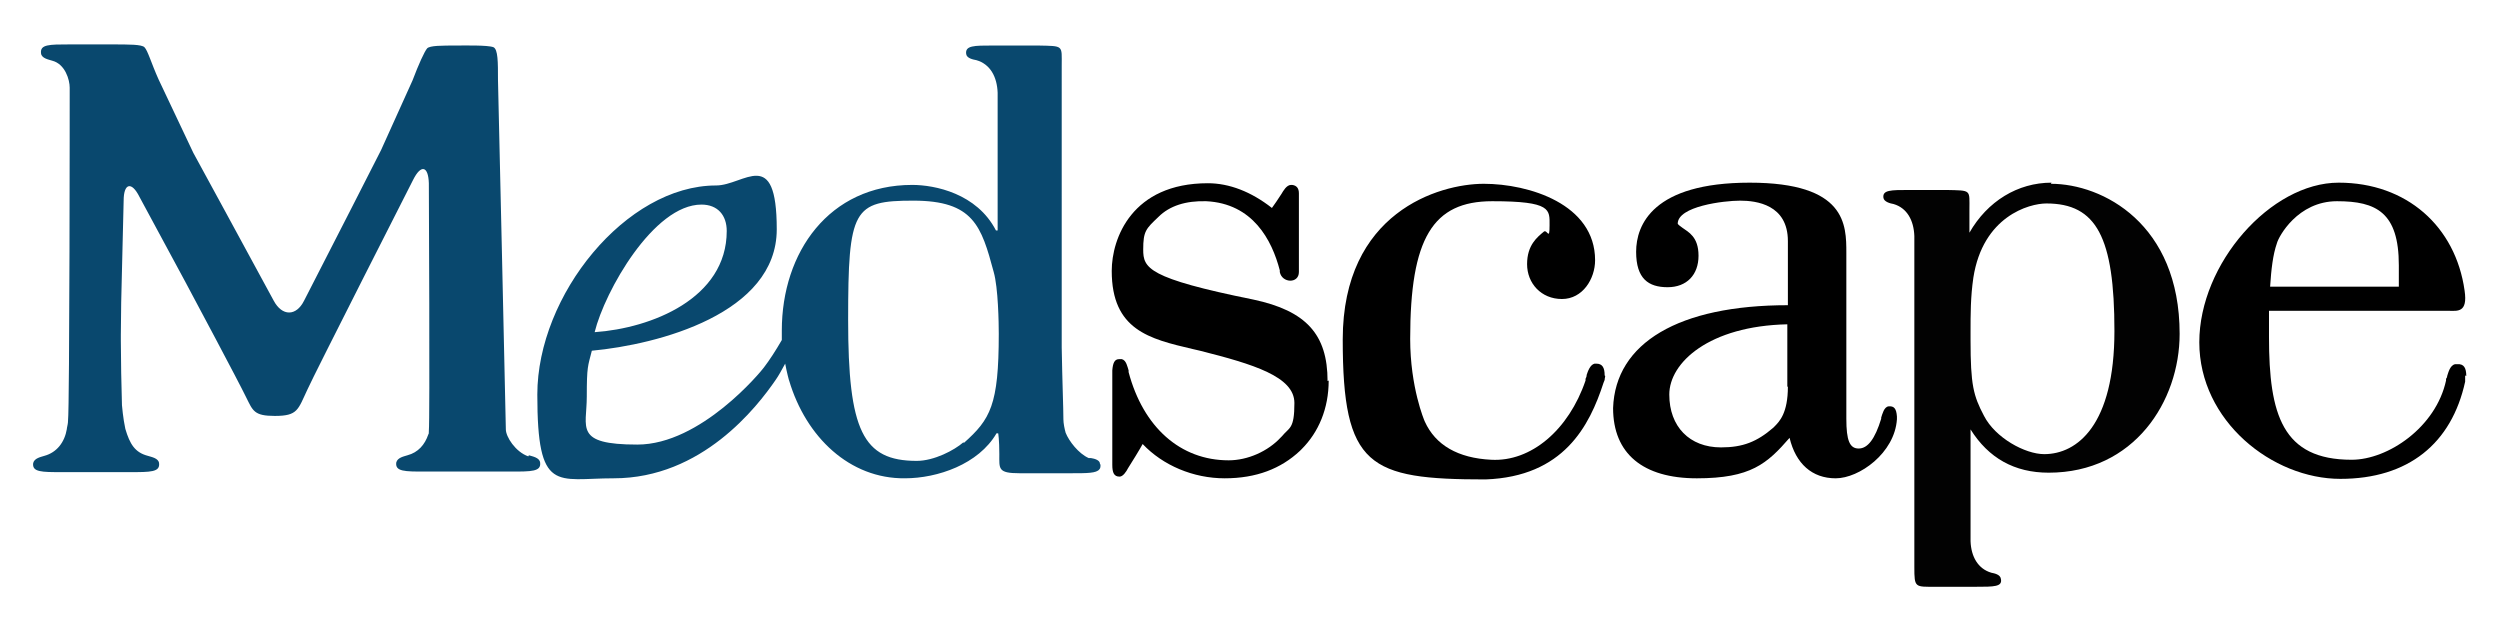
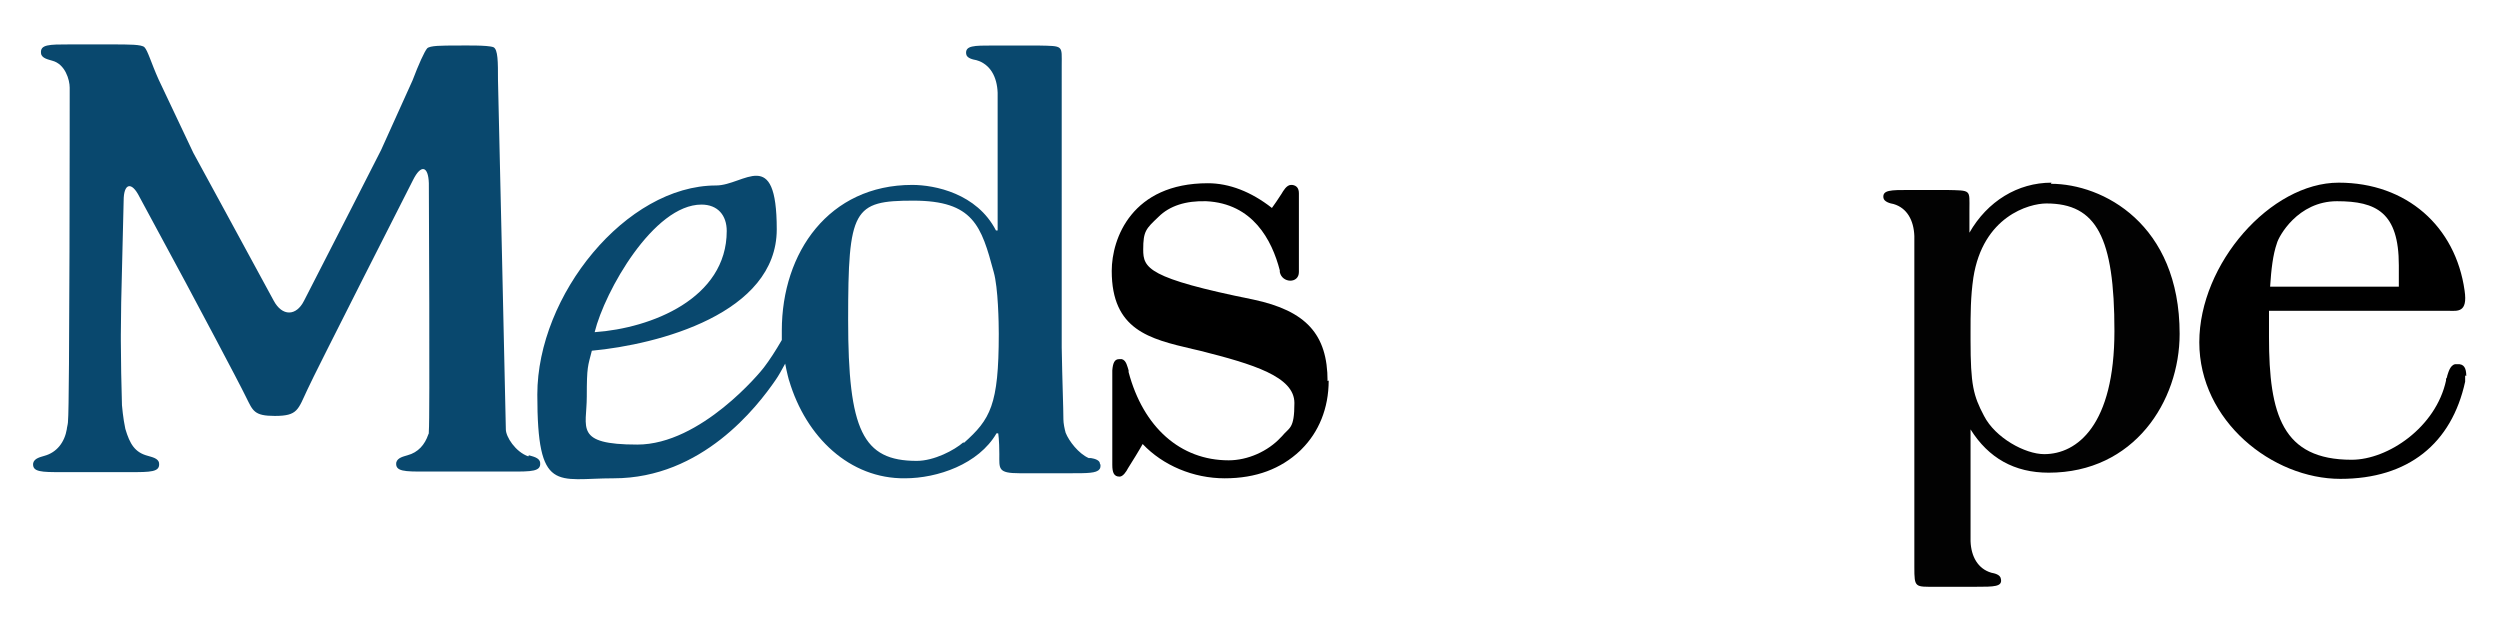
<svg xmlns="http://www.w3.org/2000/svg" id="Layer_1" data-name="Layer 1" version="1.1" viewBox="0 0 444.8 110.7">
  <defs>
    <style>
      .cls-1 {
        fill: #020202;
      }

      .cls-1, .cls-2, .cls-3, .cls-4 {
        stroke-width: 0px;
      }

      .cls-2, .cls-3 {
        fill: #000;
      }

      .cls-3 {
        fill-rule: evenodd;
      }

      .cls-4 {
        fill: #09486e;
      }
    </style>
  </defs>
-   <path class="cls-2" d="M285.5,66.8h0c0-1.4-.4-2.1-1.5-2.1-.1,0-.2,0-.3,0-.8.2-1.2,1.4-1.4,2h0c0,.3-.1.5-.2.7h0v.3c-3,8.8-9.7,14.5-16.8,14.1-5.9-.3-9.9-2.6-11.8-6.8-.1-.2-2.6-6.1-2.6-14.7,0-17.9,4-24.5,14.6-24.5s10.2,1.5,10.2,4.3-.4.7-1,1.1c-1.2,1-3,2.4-3,5.8s2.5,6.2,6.2,6.2,5.9-3.6,5.9-6.9c0-10-11.8-13.6-19.8-13.6s-25.1,5.1-25.1,27.7,4.6,24.9,25.4,24.9c13.9-.5,18.5-9.5,21-17.2l.2-.5h0c0-.3.1-.5.1-.7" />
  <path class="cls-2" d="M438.8,66.9h0c0-1.4-.4-2.2-1.6-2.1-.1,0-.2,0-.4,0-.9.2-1.2,1.5-1.4,2.1h0c0,.2-.1.4-.2.5h0v.3c-1.8,8.3-10.3,14.1-16.8,14.1-12.3,0-14.7-8-14.7-21.8v-4.7h32c1.5,0,3.4.4,2.8-3.6-1.6-11.4-10.3-19.2-22.4-19.2s-24.8,14.4-24.8,28.4,13,24.3,25.1,24.3,19.8-6.3,22.2-17.3v-.5c.1,0,0,0,0,0,0-.2,0-.4,0-.6M405.1,43.3c.3-1.2,3.7-7.5,10.7-7.5s11,2,11,11.4v3.8h-22.9c.2-3.1.5-5.7,1.2-7.7" />
-   <path class="cls-2" d="M337.5,74.1c-.1-1.4-.5-1.9-1.5-1.8-.8.1-1.1,1.4-1.3,2h0v.2c-1.1,3.6-2.4,5.3-4,5.3s-2.2-1.4-2.2-5.3v-29.5c0-5,0-12.5-17.2-12.5s-20.2,7.5-20.2,12.3,2.2,6.3,5.6,6.3,5.5-2.2,5.5-5.6-1.8-4.2-2.9-5c-.3-.2-.8-.6-.8-.7,0-3.1,8.2-4.1,11.1-4.1s8.5.7,8.5,7.2v11.4c-19.4,0-30.7,6.7-31.1,18.3,0,8.1,5.3,12.5,14.9,12.5s12.5-2.6,16.5-7.2c1.1,4.6,4,7.2,8.2,7.2s10.5-4.5,10.9-10.5v-.4s0-.2,0-.2ZM318.1,68.8c0,4.7-1.5,6.2-2.4,7.1l-.2.2c-2.9,2.5-5.4,3.5-9.3,3.5-5.6,0-9.2-3.7-9.2-9.4s7.1-12.2,21-12.5v11.1Z" />
-   <path class="cls-3" d="M236.2,67.8c0-8.3-3.8-12.5-13.2-14.5-18.8-3.8-19.6-5.6-19.6-8.9s.5-3.7,2.7-5.8c2-2,4.9-2.9,8.5-2.8,8.3.4,11.7,6.9,13.1,12.3,0,0,0,.1,0,.3.4,2,3.4,2.1,3.4,0v-14h0c0-.9-.4-1.4-1.2-1.5,0,0-.1,0-.2,0,0,0,0,0,0,0-.8,0-1.4,1.1-1.7,1.6-.5.8-1.4,2.1-1.7,2.5-3.7-2.9-7.6-4.4-11.4-4.4-13.5,0-17.1,9.8-17.1,15.6,0,10.5,6.7,12.1,14.4,13.9l1.3.3c9.5,2.4,16.8,4.6,16.8,9.3s-.9,4.3-2.2,5.9h0s-.2.2-.2.2c-2.3,2.5-5.9,4.1-9.3,4.1-8.6,0-15.2-5.9-17.8-15.7v-.3c0,0,0,0,0,0-.2-.6-.4-1.8-1.2-2-.2,0-.3,0-.5,0-.8,0-1.1.7-1.2,2h0c0,.6,0,.8,0,.8v16h0c0,1.4.3,2.1,1.3,2.1.6,0,1.2-.9,1.5-1.5.4-.6,2.3-3.7,2.6-4.3,3.6,3.8,9,6.1,14.6,6.1s10-1.7,13.4-4.9l.3-.3h0c3-3,4.8-7.2,4.8-12.2M200.5,65.9h0,0s0,0,0,0" />
+   <path class="cls-3" d="M236.2,67.8c0-8.3-3.8-12.5-13.2-14.5-18.8-3.8-19.6-5.6-19.6-8.9s.5-3.7,2.7-5.8c2-2,4.9-2.9,8.5-2.8,8.3.4,11.7,6.9,13.1,12.3,0,0,0,.1,0,.3.4,2,3.4,2.1,3.4,0v-14c0-.9-.4-1.4-1.2-1.5,0,0-.1,0-.2,0,0,0,0,0,0,0-.8,0-1.4,1.1-1.7,1.6-.5.8-1.4,2.1-1.7,2.5-3.7-2.9-7.6-4.4-11.4-4.4-13.5,0-17.1,9.8-17.1,15.6,0,10.5,6.7,12.1,14.4,13.9l1.3.3c9.5,2.4,16.8,4.6,16.8,9.3s-.9,4.3-2.2,5.9h0s-.2.2-.2.2c-2.3,2.5-5.9,4.1-9.3,4.1-8.6,0-15.2-5.9-17.8-15.7v-.3c0,0,0,0,0,0-.2-.6-.4-1.8-1.2-2-.2,0-.3,0-.5,0-.8,0-1.1.7-1.2,2h0c0,.6,0,.8,0,.8v16h0c0,1.4.3,2.1,1.3,2.1.6,0,1.2-.9,1.5-1.5.4-.6,2.3-3.7,2.6-4.3,3.6,3.8,9,6.1,14.6,6.1s10-1.7,13.4-4.9l.3-.3h0c3-3,4.8-7.2,4.8-12.2M200.5,65.9h0,0s0,0,0,0" />
  <path class="cls-4" d="M94,81.2c-2.3-.8-4-3.5-4-4.8,0-1.4-1.4-62.2-1.4-62.2,0-3.2,0-5.4-.8-5.8-1-.4-5.3-.3-6.5-.3-2.7,0-4.8,0-5.3.5-.5.6-1.5,2.8-2.6,5.7l-5.6,12.4c-1.4,2.8-3.9,7.6-5.3,10.4l-8.4,16.4c-1.4,2.8-3.9,2.8-5.4,0l-8.8-16.2c-1.5-2.8-4-7.3-5.5-10.1l-6.2-13.1c-1.3-2.9-1.9-5.1-2.5-5.7-.5-.5-2.7-.5-5.9-.5h-7.4c-3.7,0-5.3,0-5.1,1.6.1.9,1.4,1.1,2,1.3,2.3.6,3.1,3.4,3.1,4.8s0,56.8-.3,59.3c0,.4-.1.8-.2,1.3,0,0,0,0,0,.1-.4,2.4-1.8,4.2-4,4.8-.6.2-1.8.4-2,1.3-.2,1.6,1.5,1.6,5.1,1.6h2.5c.2,0,.4,0,.6,0,0,0,0,0,0,0h9c3.7,0,5.4,0,5.2-1.6-.1-.9-1.4-1.1-2-1.3-2.3-.6-3.2-2.1-4-4.8,0,0,0,0,0,0-.4-1.8-.6-4.2-.6-4.2-.1-3.2-.2-8.3-.2-11.5v-1c0-3.2.1-8.3.2-11.5l.3-12.4c0-3.1,1.4-3.5,2.8-.7l8.2,15.2c1.5,2.8,9.4,17.6,10.8,20.5,1.2,2.4,1.4,3.3,5.1,3.3,4.1,0,4.1-1.1,5.8-4.7,1.2-2.7,18.8-37.3,18.8-37.3,1.4-2.8,2.7-2.5,2.8.6,0,0,.2,42.2,0,44.1,0,.3,0,.5-.1.6-.6,1.8-1.8,3.2-3.7,3.7-.6.2-1.8.4-2,1.3-.2,1.6,1.5,1.6,5.1,1.6h7.7s3.4,0,3.4,0h1.8s0,0,.1,0h2.3c3.7,0,5.4,0,5.2-1.6-.1-.9-1.4-1.1-2-1.3" />
  <path class="cls-4" d="M195.7,82.5c0-.6-.9-.9-1.6-1h-.4c-1.8-.8-3.5-3-4.1-4.5-.2-.7-.4-1.7-.4-2.4,0-2-.2-6.7-.3-12.8V12.5s0-.8,0-.8c0-3.7.4-3.5-4.2-3.6h-7.9s-.2,0-.2,0c-3.3,0-4.9,0-4.7,1.5.1.8,1.3,1,1.8,1.1,2.5.7,3.7,3,3.8,5.8v24.5h-.3c-3.4-6.6-10.9-8.1-14.9-8.1-14.8,0-23.2,12-23.2,25.9s0,1.1,0,1.7c-1.1,1.9-2.2,3.6-3.2,4.9-.5.7-11.2,13.7-22.5,13.7s-9-3-9-8.5.2-5.4.9-8.2c11.8-1.1,32.9-6.6,32.9-21.6s-5.8-7.8-10.8-7.8c-16,0-31.8,19.5-31.8,37.2s3.4,14.9,13.6,14.9c15.7,0,25.5-12.7,28.8-17.5.5-.7,1.1-1.8,1.7-2.9.3,1.6.7,3.1.7,3,3,10.1,10.8,17.5,20.6,17.4,5.8,0,13.1-2.5,16.3-8h.3s.2,1.1.2,3.7-.3,3.4,3.6,3.4h7.8s1.4,0,1.4,0c2.8,0,4.5,0,5-.7.1-.1.2-.3.2-.6s0-.2,0-.2ZM124.8,36.4c2.9,0,4.5,1.9,4.5,4.7,0,12-13.4,17.3-23.5,18,1.8-7.3,10.5-22.7,19-22.7ZM171.4,78.7c-1.6,1.4-5.2,3.3-8.3,3.3-9.6,0-12.2-5.4-12.2-25.1s.9-21.2,11.6-21.2,12.1,4.5,14.3,12.7c.8,2.8.9,9.1.9,11,0,12.7-1.5,15.2-6.2,19.4Z" />
  <path class="cls-1" d="M365,32.5c-6,0-11.4,3.3-14.6,8.9v-3.3s0-.8,0-.8c0-3.6.4-3.4-4.1-3.5h-6.4s-.2,0-.2,0c-3.3,0-4.8,0-4.6,1.4.1.7,1.2,1,1.8,1.1,2.4.7,3.6,2.9,3.7,5.7v58.9c0,3.7.1,3.5,3.8,3.5h6.9s.2,0,.2,0c3.3,0,4.8,0,4.5-1.4-.1-.8-1.2-1-1.7-1.1-2.4-.7-3.6-2.9-3.7-5.6,0,0,0-14.5,0-19.9,3.2,5.1,7.8,7.7,13.9,7.7,15.2,0,23.3-12.7,23.3-24.7,0-19.6-13.7-26.7-22.9-26.7M363.7,80.8c-3.4,0-8.7-2.9-10.7-6.8-1.9-3.6-2.4-5.5-2.4-13.5v-1.5c0-3,0-6.2.5-9.6,1.7-10.9,9.9-13.2,13-13.2,8.9,0,12.1,6,12.1,22.7s-6.6,21.9-12.5,21.9" />
</svg>